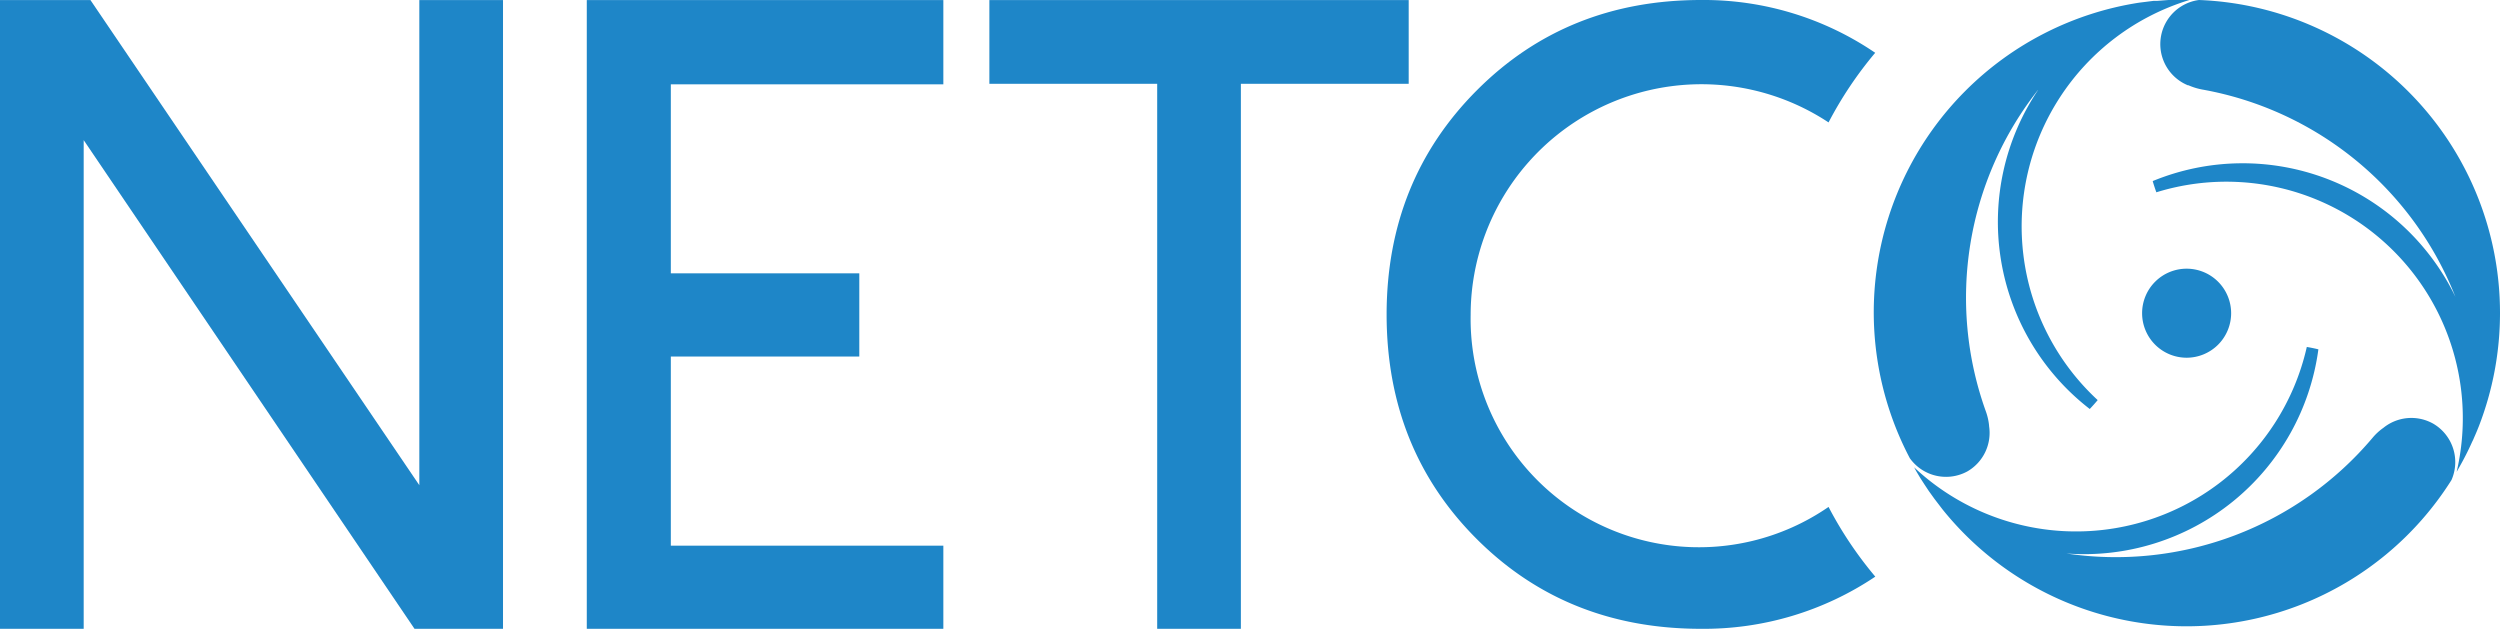
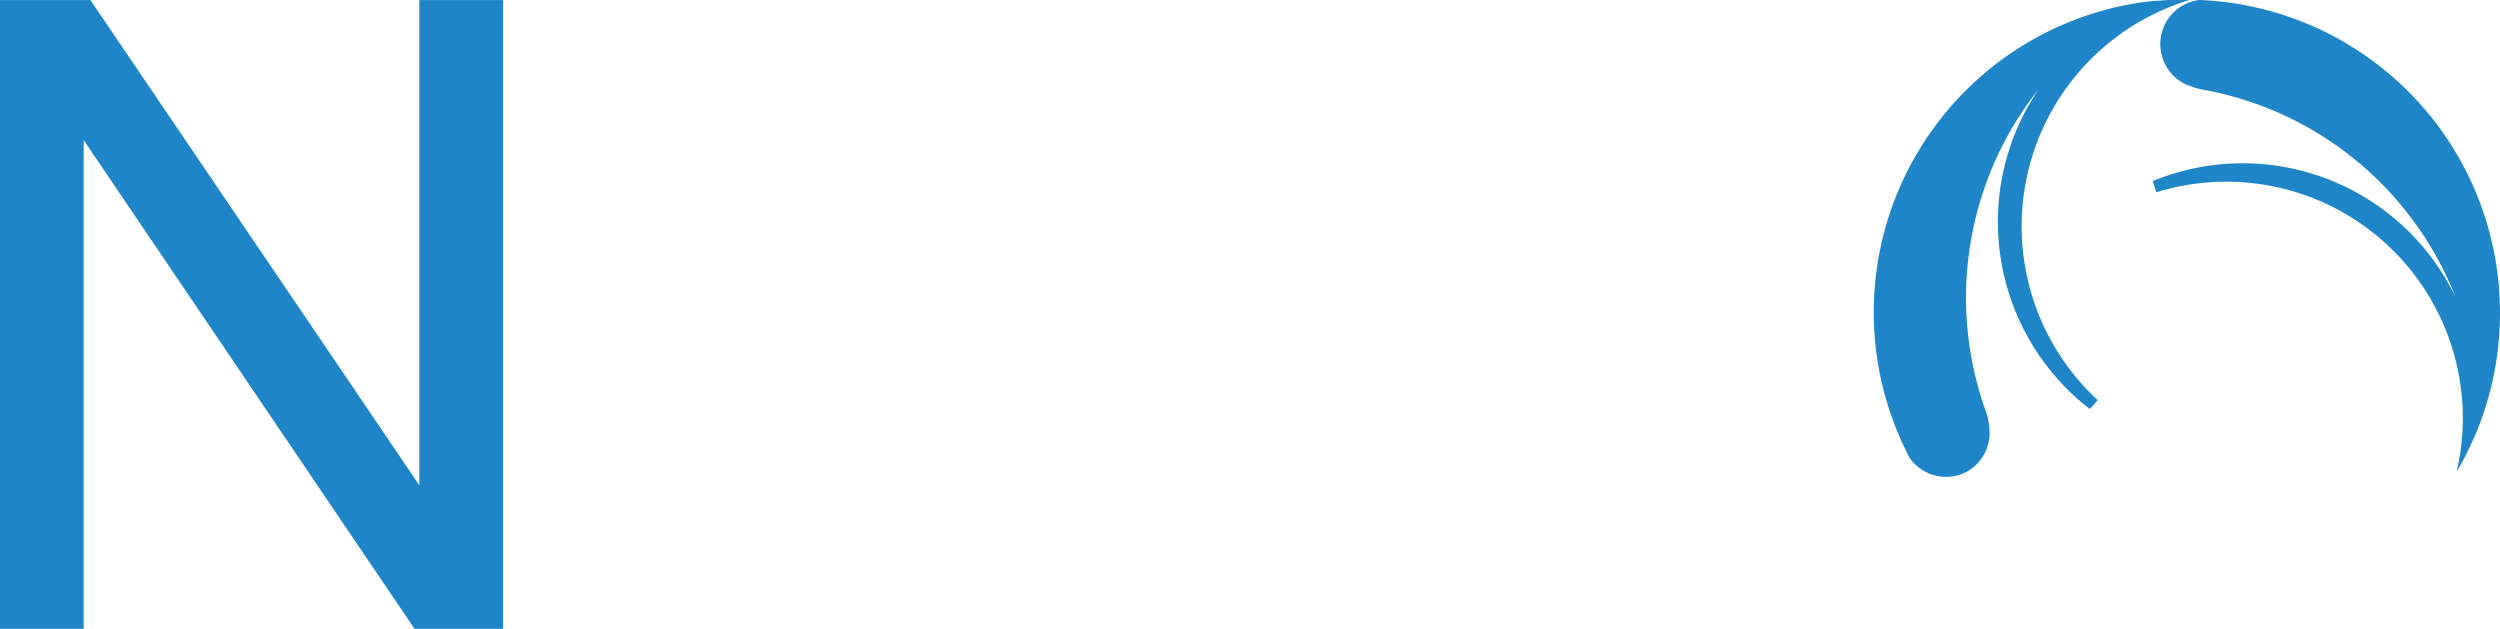
<svg xmlns="http://www.w3.org/2000/svg" viewBox="0 0 280.81 70.63">
  <defs>
    <style>.cls-1{fill:#1e86c8;}</style>
  </defs>
  <title>netco_logo_blue</title>
  <g id="Layer_2" data-name="Layer 2">
    <g id="Layer_1-2" data-name="Layer 1">
-       <polygon class="cls-1" points="105.96 0.01 105.96 9.47 75.35 9.47 75.35 30.7 96.52 30.7 96.52 40.05 75.35 40.05 75.35 61.29 105.96 61.29 105.96 70.63 65.91 70.63 65.91 0.01 105.96 0.01" />
      <polygon class="cls-1" points="56.5 0.01 56.5 70.63 46.56 70.63 9.4 15.74 9.4 70.63 0 70.63 0 0.01 10.16 0.01 47.1 54.5 47.1 0.01 56.5 0.01" />
-       <polygon class="cls-1" points="158.23 0.01 158.23 9.41 139.38 9.41 139.38 70.63 129.98 70.63 129.98 9.41 111.13 9.41 111.13 0.01 158.23 0.01" />
-       <path class="cls-1" d="M205.39,56.94a25.65,25.65,0,0,1-40.2-21.6,25.92,25.92,0,0,1,40.2-21.59,43.08,43.08,0,0,1,5.24-7.82A34.22,34.22,0,0,0,191.08,0Q176,0,165.88,10.15T155.75,35.32q0,15.1,10.11,25.21t25.22,10.1a34.5,34.5,0,0,0,19.56-5.86A43.21,43.21,0,0,1,205.39,56.94Z" />
-       <path class="cls-1" d="M250.61,35.18a5,5,0,1,1-5-5A5,5,0,0,1,250.61,35.18Z" />
      <path class="cls-1" d="M221,52.94a5,5,0,0,0,2.42-5.09v-.07a6.7,6.7,0,0,0-.35-1.54A37.72,37.72,0,0,1,229,10a26.56,26.56,0,0,0,5.73,35.94c.3-.32.6-.65.89-1A26.57,26.57,0,0,1,245.93,0h-.29c-.54,0-1.07,0-1.6,0l-.45,0-1.32.1-.39,0-1.6.2a35.19,35.19,0,0,0-25.76,51.17A5,5,0,0,0,221,52.94Z" />
-       <path class="cls-1" d="M280.81,35.18A35.17,35.17,0,0,0,247,0a5,5,0,0,0-1.25,9.58l.07,0a7,7,0,0,0,1.51.47A37.68,37.68,0,0,1,275.8,33.34a26.53,26.53,0,0,0-34-13c.12.42.26.84.41,1.26A26.56,26.56,0,0,1,275.94,53l.26-.46a32.28,32.28,0,0,0,1.49-2.93l.1-.2c.14-.33.29-.66.43-1l.21-.52A35.22,35.22,0,0,0,280.81,35.18Z" />
-       <path class="cls-1" d="M273.33,47.6a5,5,0,0,0-5.61.45l-.07.05a6.38,6.38,0,0,0-1.15,1.07,37.72,37.72,0,0,1-34.4,13,26.55,26.55,0,0,0,28.31-22.93c-.43-.11-.86-.19-1.3-.27A26.57,26.57,0,0,1,215,52.49l.26.47.44.74.46.71.49.74.64.89.88,1.15a35.17,35.17,0,0,0,57.19-3.27A5,5,0,0,0,273.33,47.6Z" />
+       <path class="cls-1" d="M280.81,35.18A35.17,35.17,0,0,0,247,0a5,5,0,0,0-1.25,9.58l.07,0a7,7,0,0,0,1.51.47A37.68,37.68,0,0,1,275.8,33.34a26.53,26.53,0,0,0-34-13c.12.42.26.84.41,1.26A26.56,26.56,0,0,1,275.94,53l.26-.46a32.28,32.28,0,0,0,1.49-2.93l.1-.2c.14-.33.29-.66.43-1A35.22,35.22,0,0,0,280.81,35.18Z" />
    </g>
  </g>
</svg>